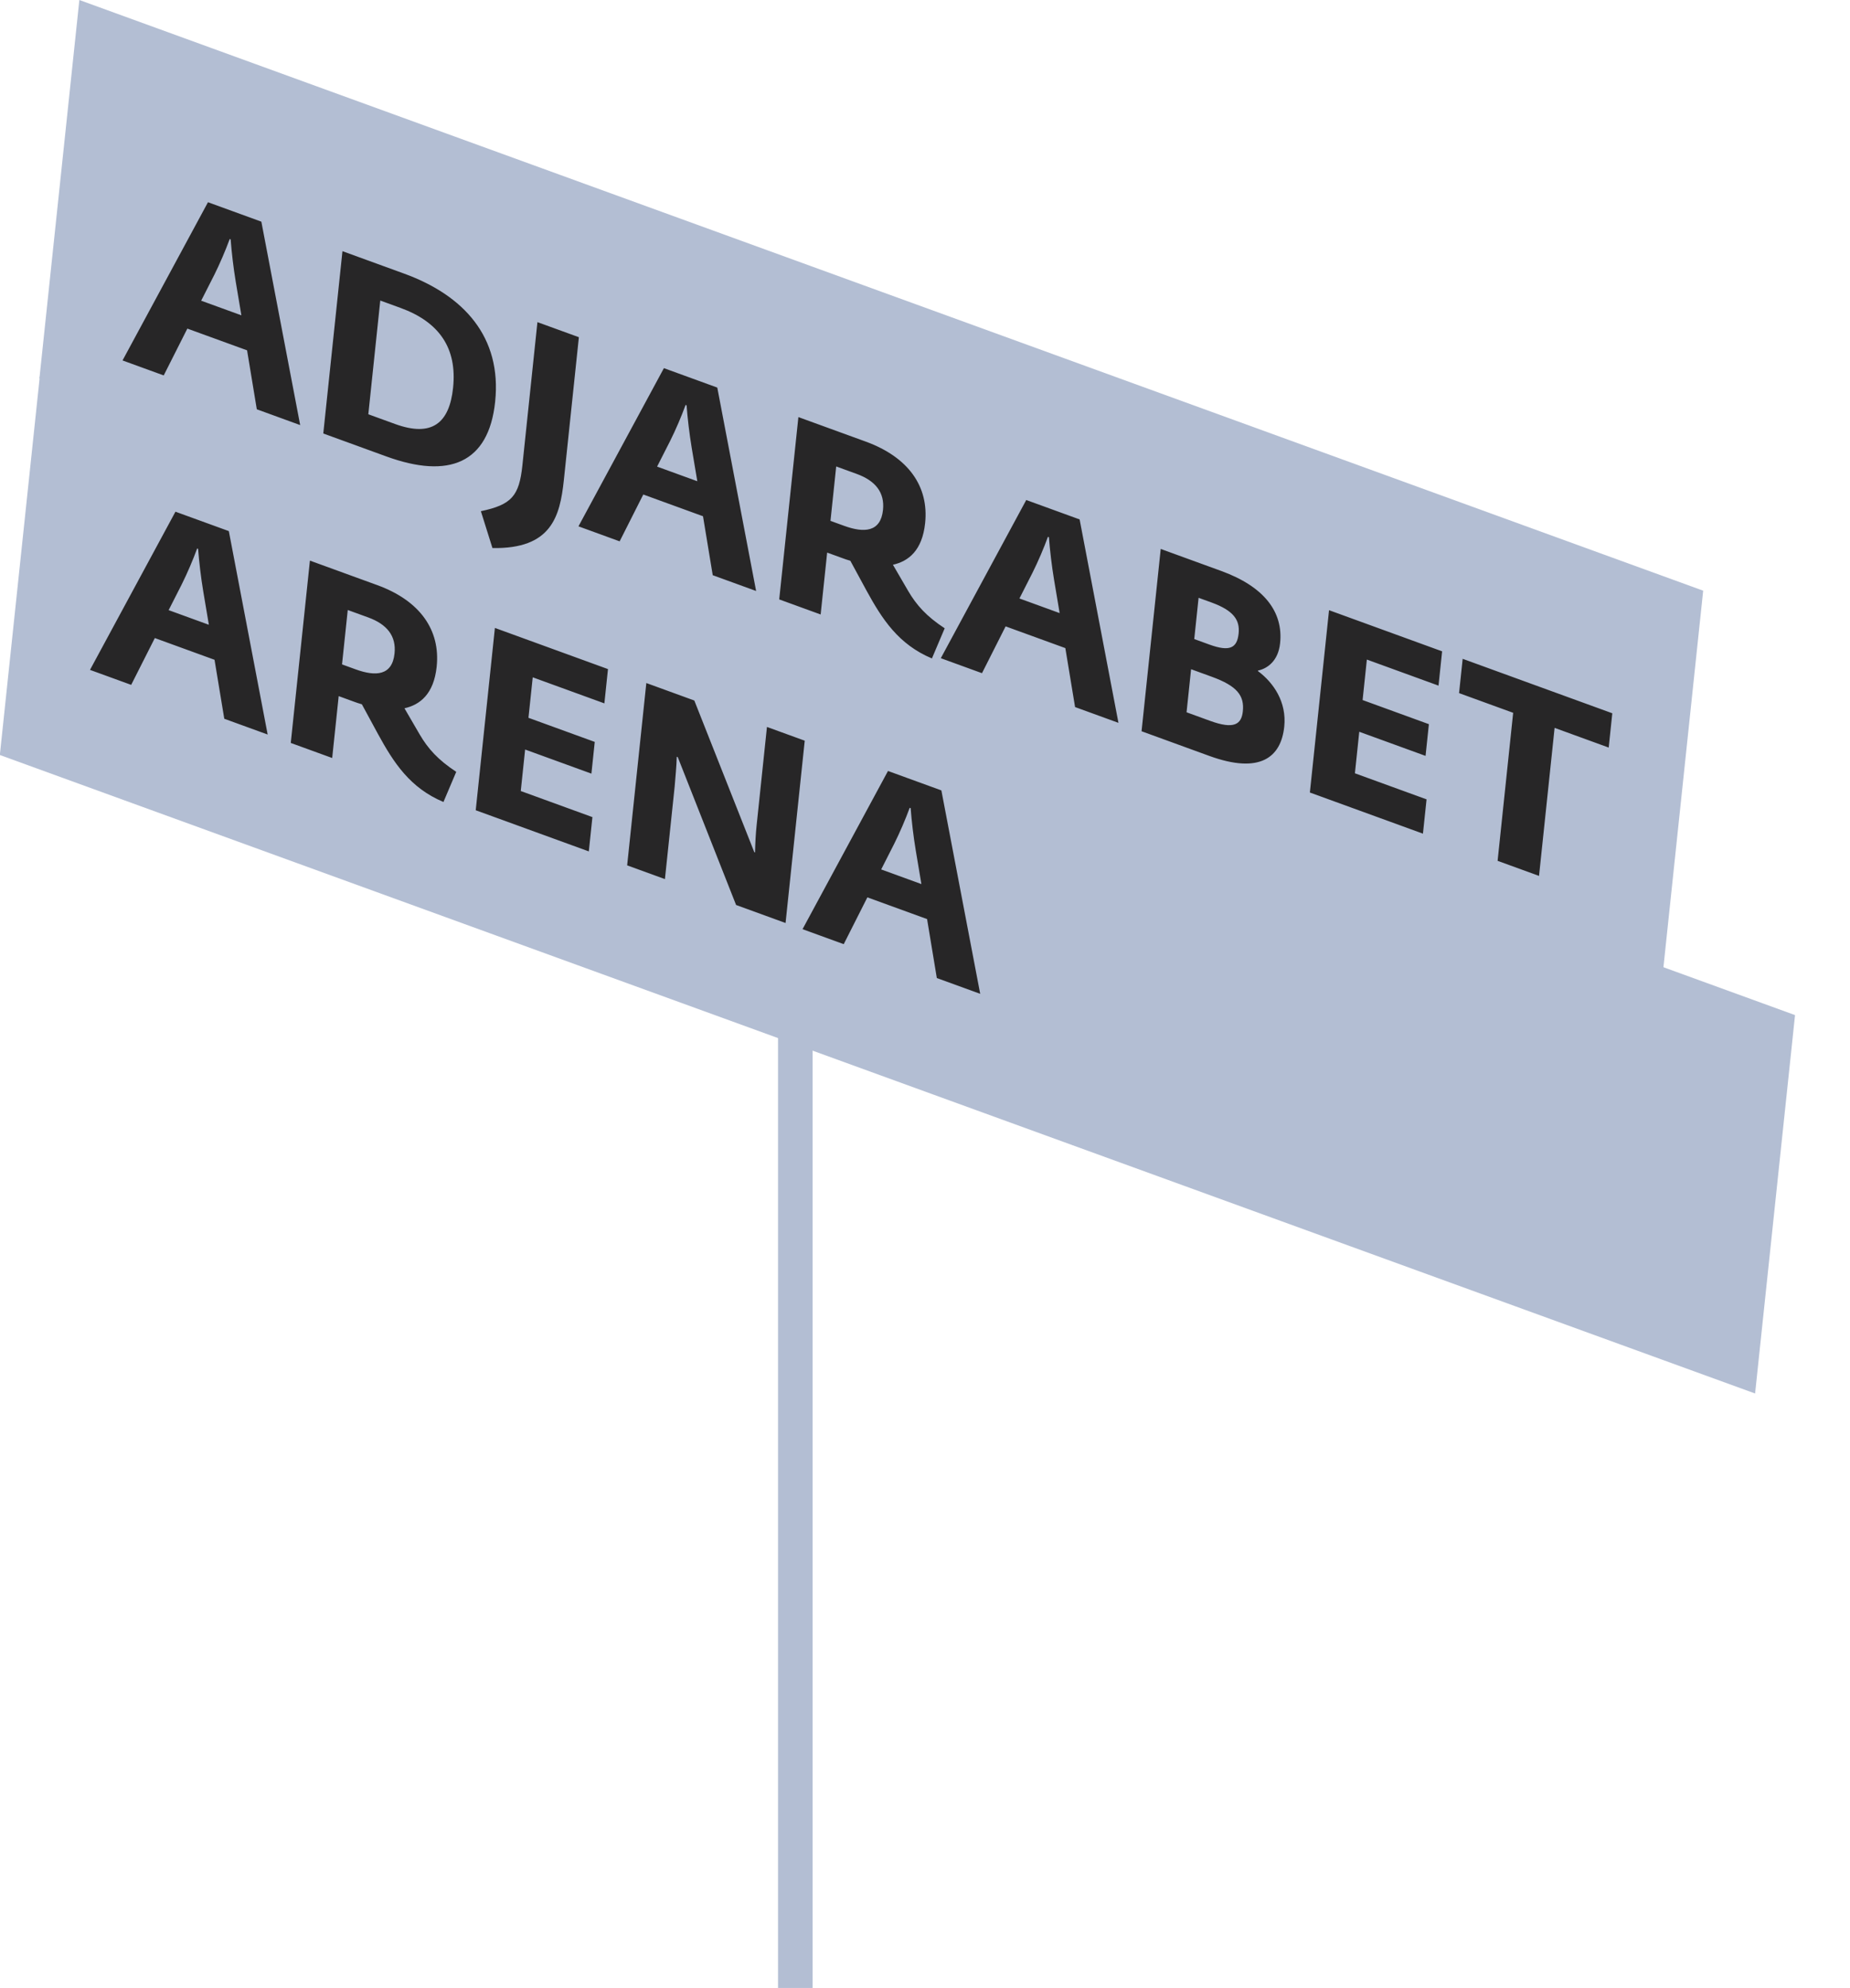
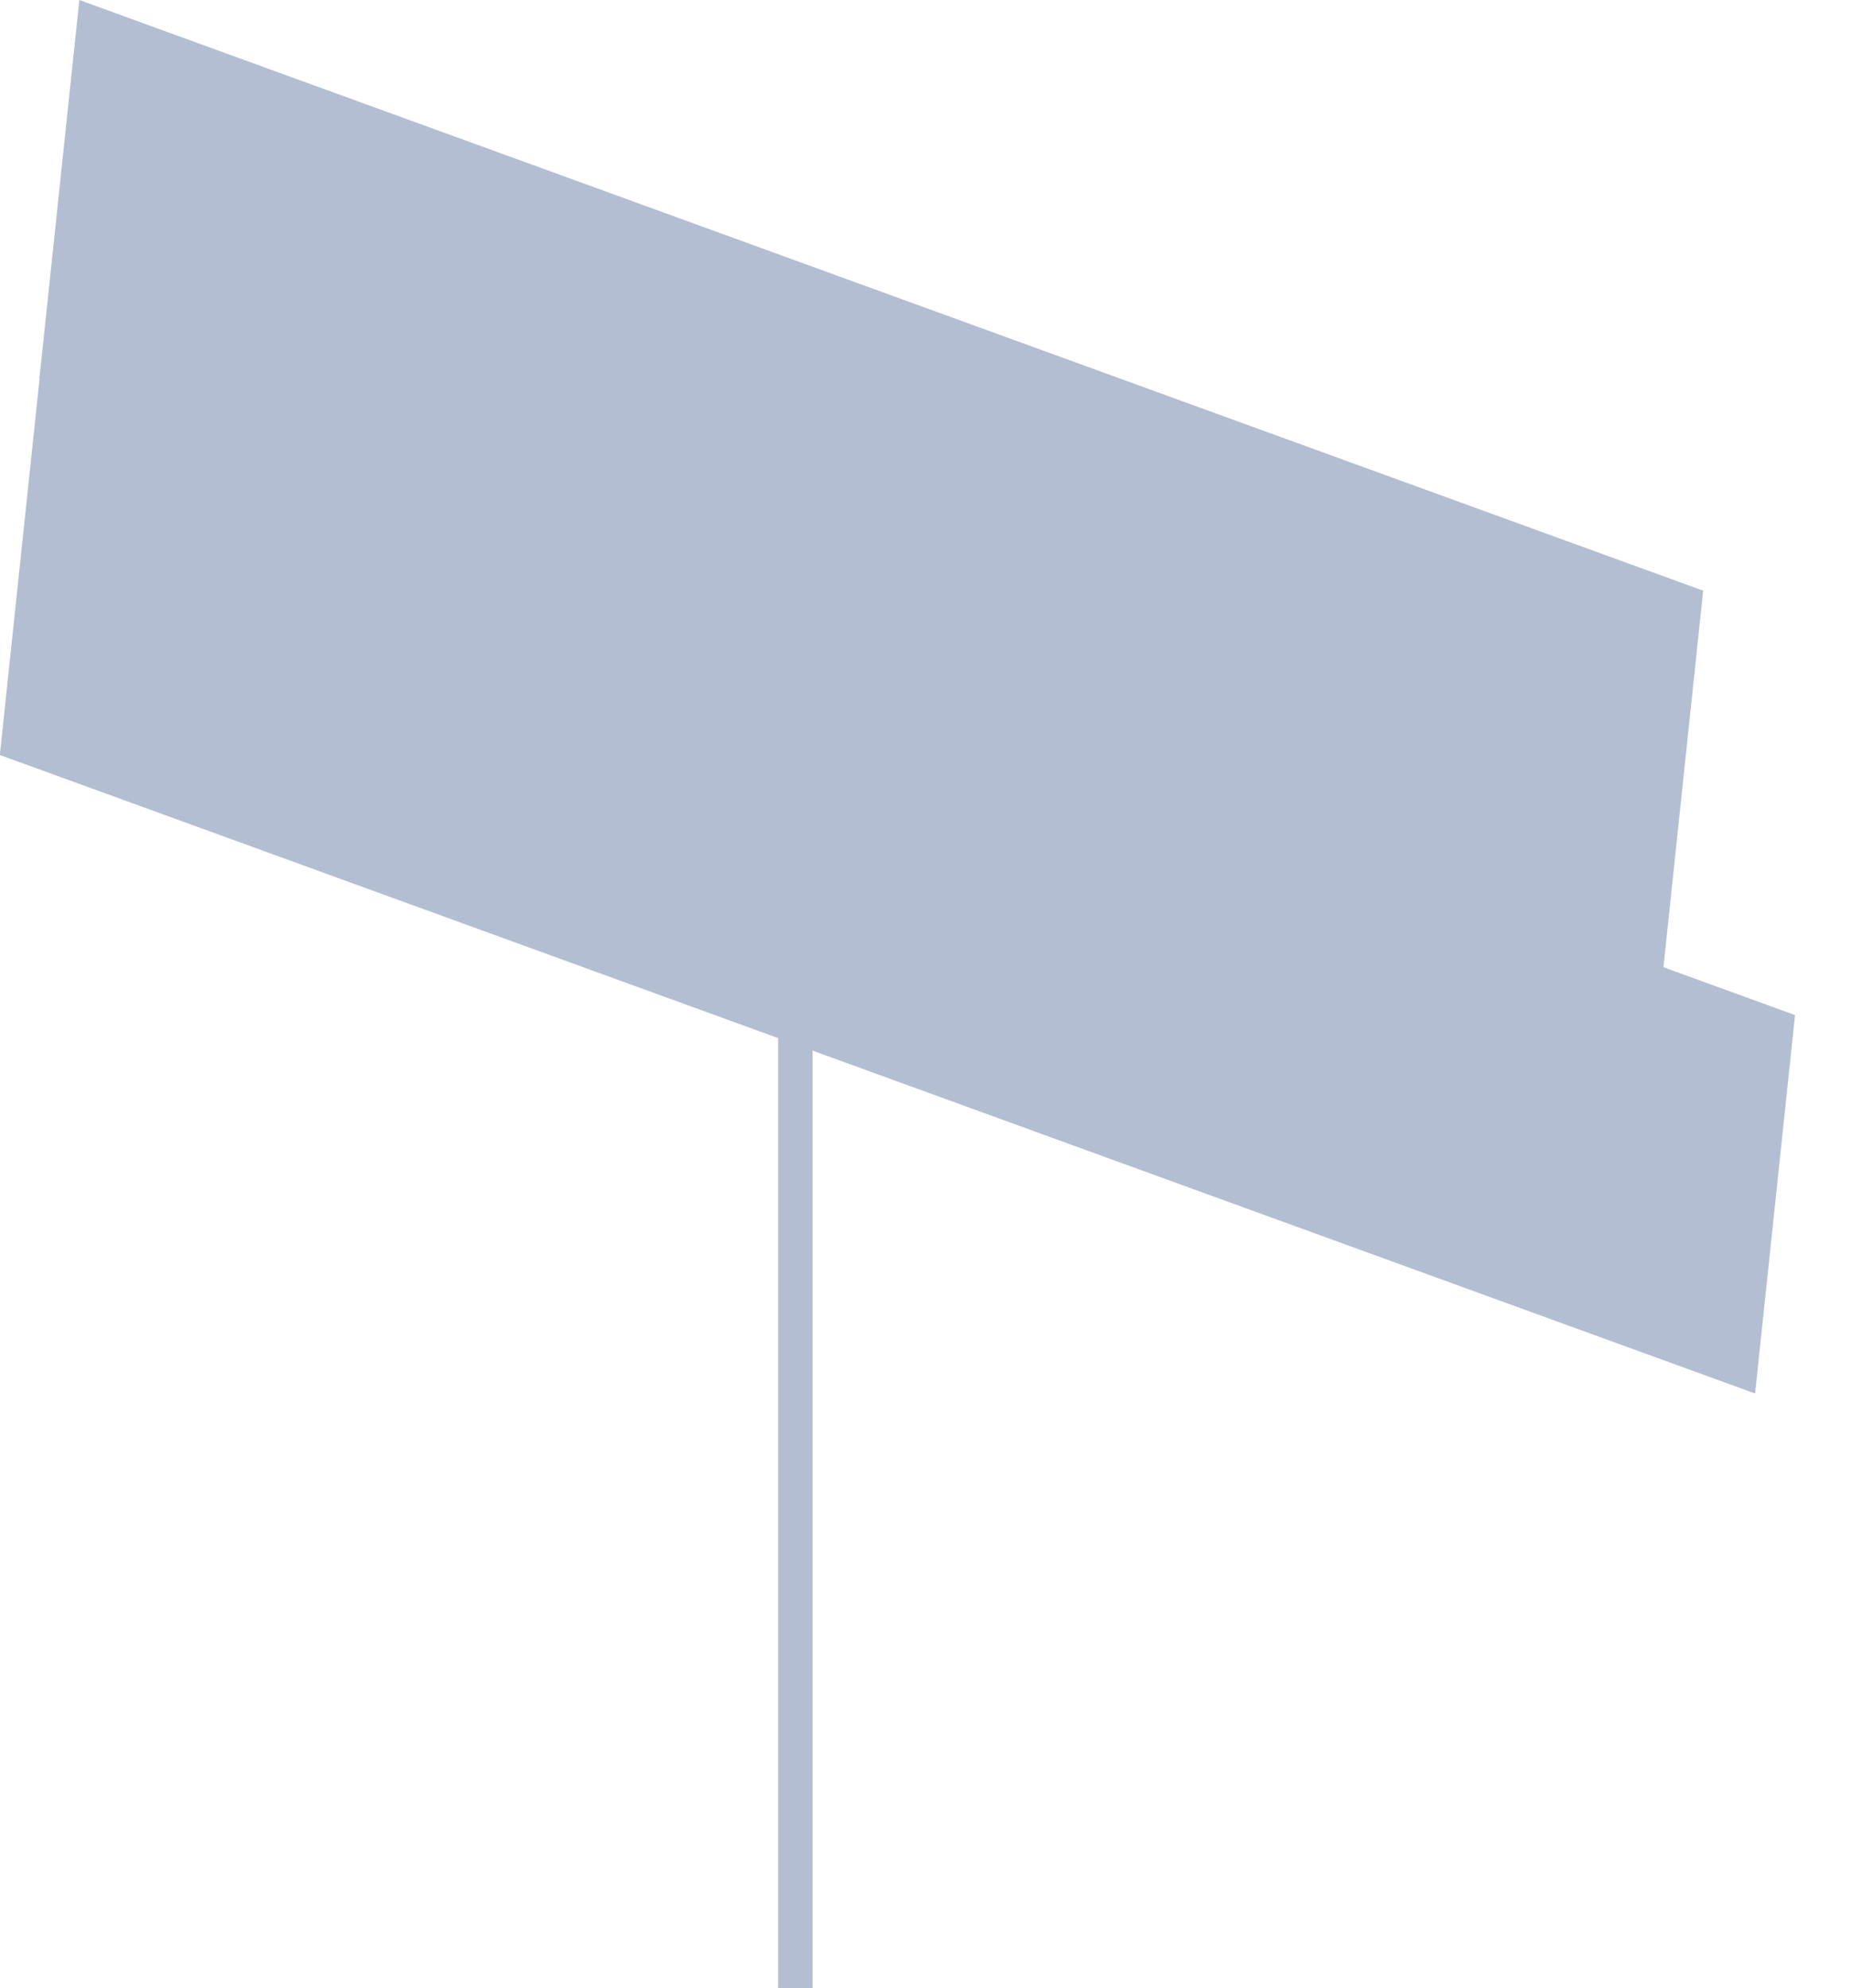
<svg xmlns="http://www.w3.org/2000/svg" width="107" height="115" viewBox="0 0 107 115" fill="none">
  <rect width="108" height="22" transform="matrix(0.94 0.342 -0.105 0.995 2.301 21.786)" fill="#B3BED3" />
  <rect width="99.913" height="22" transform="matrix(0.94 0.342 -0.105 0.995 4.59 0)" fill="#B3BED3" />
-   <path d="M17.362 24.591L14.853 23.677L14.29 20.266L10.836 19.009L9.469 21.718L7.087 20.851L12.029 11.699L15.116 12.823L17.362 24.591ZM12.392 15.905L11.635 17.395L13.961 18.241L13.637 16.311C13.503 15.504 13.395 14.581 13.34 13.849L13.284 13.829C13.056 14.458 12.707 15.276 12.392 15.905ZM22.349 26.406L18.698 25.077L19.807 14.53L23.373 15.828C26.812 17.08 29.033 19.483 28.638 23.243C28.263 26.808 25.957 27.719 22.349 26.406ZM21.994 17.386L21.303 23.965L22.853 24.529C24.982 25.304 25.991 24.479 26.205 22.435C26.447 20.137 25.405 18.628 23.164 17.812L21.994 17.386ZM28.482 31.704L27.813 29.572C29.594 29.197 30.028 28.689 30.213 26.929L31.084 18.635L33.481 19.507L32.612 27.771C32.389 29.89 31.885 31.766 28.482 31.704ZM43.732 34.188L41.223 33.275L40.66 29.864L37.206 28.607L35.839 31.316L33.457 30.448L38.399 21.297L41.486 22.421L43.732 34.188ZM38.762 25.503L38.005 26.993L40.331 27.839L40.007 25.909C39.873 25.101 39.764 24.179 39.71 23.447L39.653 23.426C39.426 24.056 39.077 24.874 38.762 25.503ZM51.645 32.67L52.525 34.183C53.009 35.009 53.585 35.653 54.639 36.346L53.9 38.09C51.965 37.278 51.021 35.819 50.113 34.157L49.181 32.439C48.996 32.387 48.855 32.336 48.771 32.305L47.841 31.967L47.464 35.547L45.068 34.675L46.177 24.128L50.067 25.544C52.548 26.447 53.73 28.147 53.507 30.265C53.341 31.847 52.544 32.47 51.645 32.67ZM48.033 30.132L48.823 30.419C49.979 30.84 50.936 30.785 51.07 29.502C51.177 28.488 50.634 27.81 49.548 27.415L48.364 26.984L48.033 30.132ZM64.689 41.816L62.18 40.903L61.617 37.492L58.163 36.235L56.796 38.943L54.414 38.076L59.356 28.925L62.443 30.048L64.689 41.816ZM59.719 33.13L58.962 34.621L61.288 35.467L60.964 33.537C60.83 32.729 60.721 31.807 60.667 31.075L60.61 31.054C60.383 31.684 60.034 32.502 59.719 33.13ZM72.76 38.791L72.757 38.821C73.653 39.487 74.428 40.606 74.278 42.038C74.091 43.813 72.875 44.796 69.944 43.729L66.025 42.302L67.134 31.756L70.629 33.028C73.11 33.931 74.23 35.392 74.038 37.212C73.93 38.241 73.299 38.677 72.76 38.791ZM70.072 34.854L69.324 34.582L69.073 36.969L69.947 37.287C71.132 37.718 71.551 37.483 71.639 36.648C71.721 35.872 71.354 35.321 70.072 34.854ZM68.628 41.205L69.996 41.703C71.363 42.201 71.803 41.912 71.883 41.151C71.978 40.241 71.554 39.684 70.088 39.15L68.89 38.714L68.628 41.205ZM82.3 48.226L75.76 45.846L76.869 35.299L83.409 37.679L83.201 39.663L79.056 38.155L78.81 40.497L82.644 41.893L82.451 43.727L78.617 42.332L78.365 44.734L82.509 46.242L82.3 48.226ZM89.014 50.67L86.618 49.798L87.518 41.235L84.389 40.096L84.598 38.112L93.252 41.262L93.044 43.246L89.915 42.107L89.014 50.67ZM15.481 42.492L12.972 41.579L12.408 38.168L8.955 36.911L7.587 39.619L5.205 38.752L10.148 29.601L13.235 30.724L15.481 42.492ZM10.511 33.806L9.754 35.296L12.08 36.143L11.756 34.213C11.621 33.405 11.513 32.483 11.458 31.75L11.402 31.73C11.175 32.36 10.825 33.177 10.511 33.806ZM23.393 40.973L24.273 42.486C24.757 43.313 25.334 43.956 26.388 44.65L25.648 46.394C23.714 45.582 22.77 44.123 21.861 42.46L20.93 40.743C20.745 40.691 20.604 40.639 20.519 40.609L19.589 40.27L19.213 43.85L16.817 42.978L17.925 32.431L21.816 33.847C24.296 34.75 25.479 36.451 25.256 38.569C25.09 40.15 24.292 40.774 23.393 40.973ZM19.782 38.435L20.571 38.722C21.727 39.143 22.684 39.089 22.819 37.806C22.926 36.791 22.382 36.114 21.297 35.718L20.113 35.288L19.782 38.435ZM34.056 49.253L27.515 46.872L28.624 36.325L35.164 38.706L34.956 40.69L30.812 39.182L30.565 41.524L34.399 42.919L34.206 44.754L30.372 43.359L30.12 45.76L34.264 47.269L34.056 49.253ZM38.458 50.855L36.273 50.06L37.382 39.513L40.158 40.524L43.627 49.298L43.669 49.313C43.682 48.776 43.707 48.258 43.762 47.736L44.359 42.053L46.544 42.848L45.435 53.395L42.574 52.353L39.2 43.799L39.143 43.778C39.126 44.361 39.066 44.928 39.021 45.5L38.458 50.855ZM56.693 57.492L54.184 56.579L53.62 53.168L50.167 51.911L48.799 54.619L46.417 53.752L51.36 44.6L54.447 45.724L56.693 57.492ZM51.722 48.806L50.966 50.296L53.292 51.143L52.968 49.213C52.833 48.405 52.725 47.483 52.67 46.75L52.614 46.73C52.387 47.36 52.037 48.177 51.722 48.806Z" fill="#272627" />
  <rect x="45" y="59" width="2" height="56" fill="#B3BED3" />
</svg>